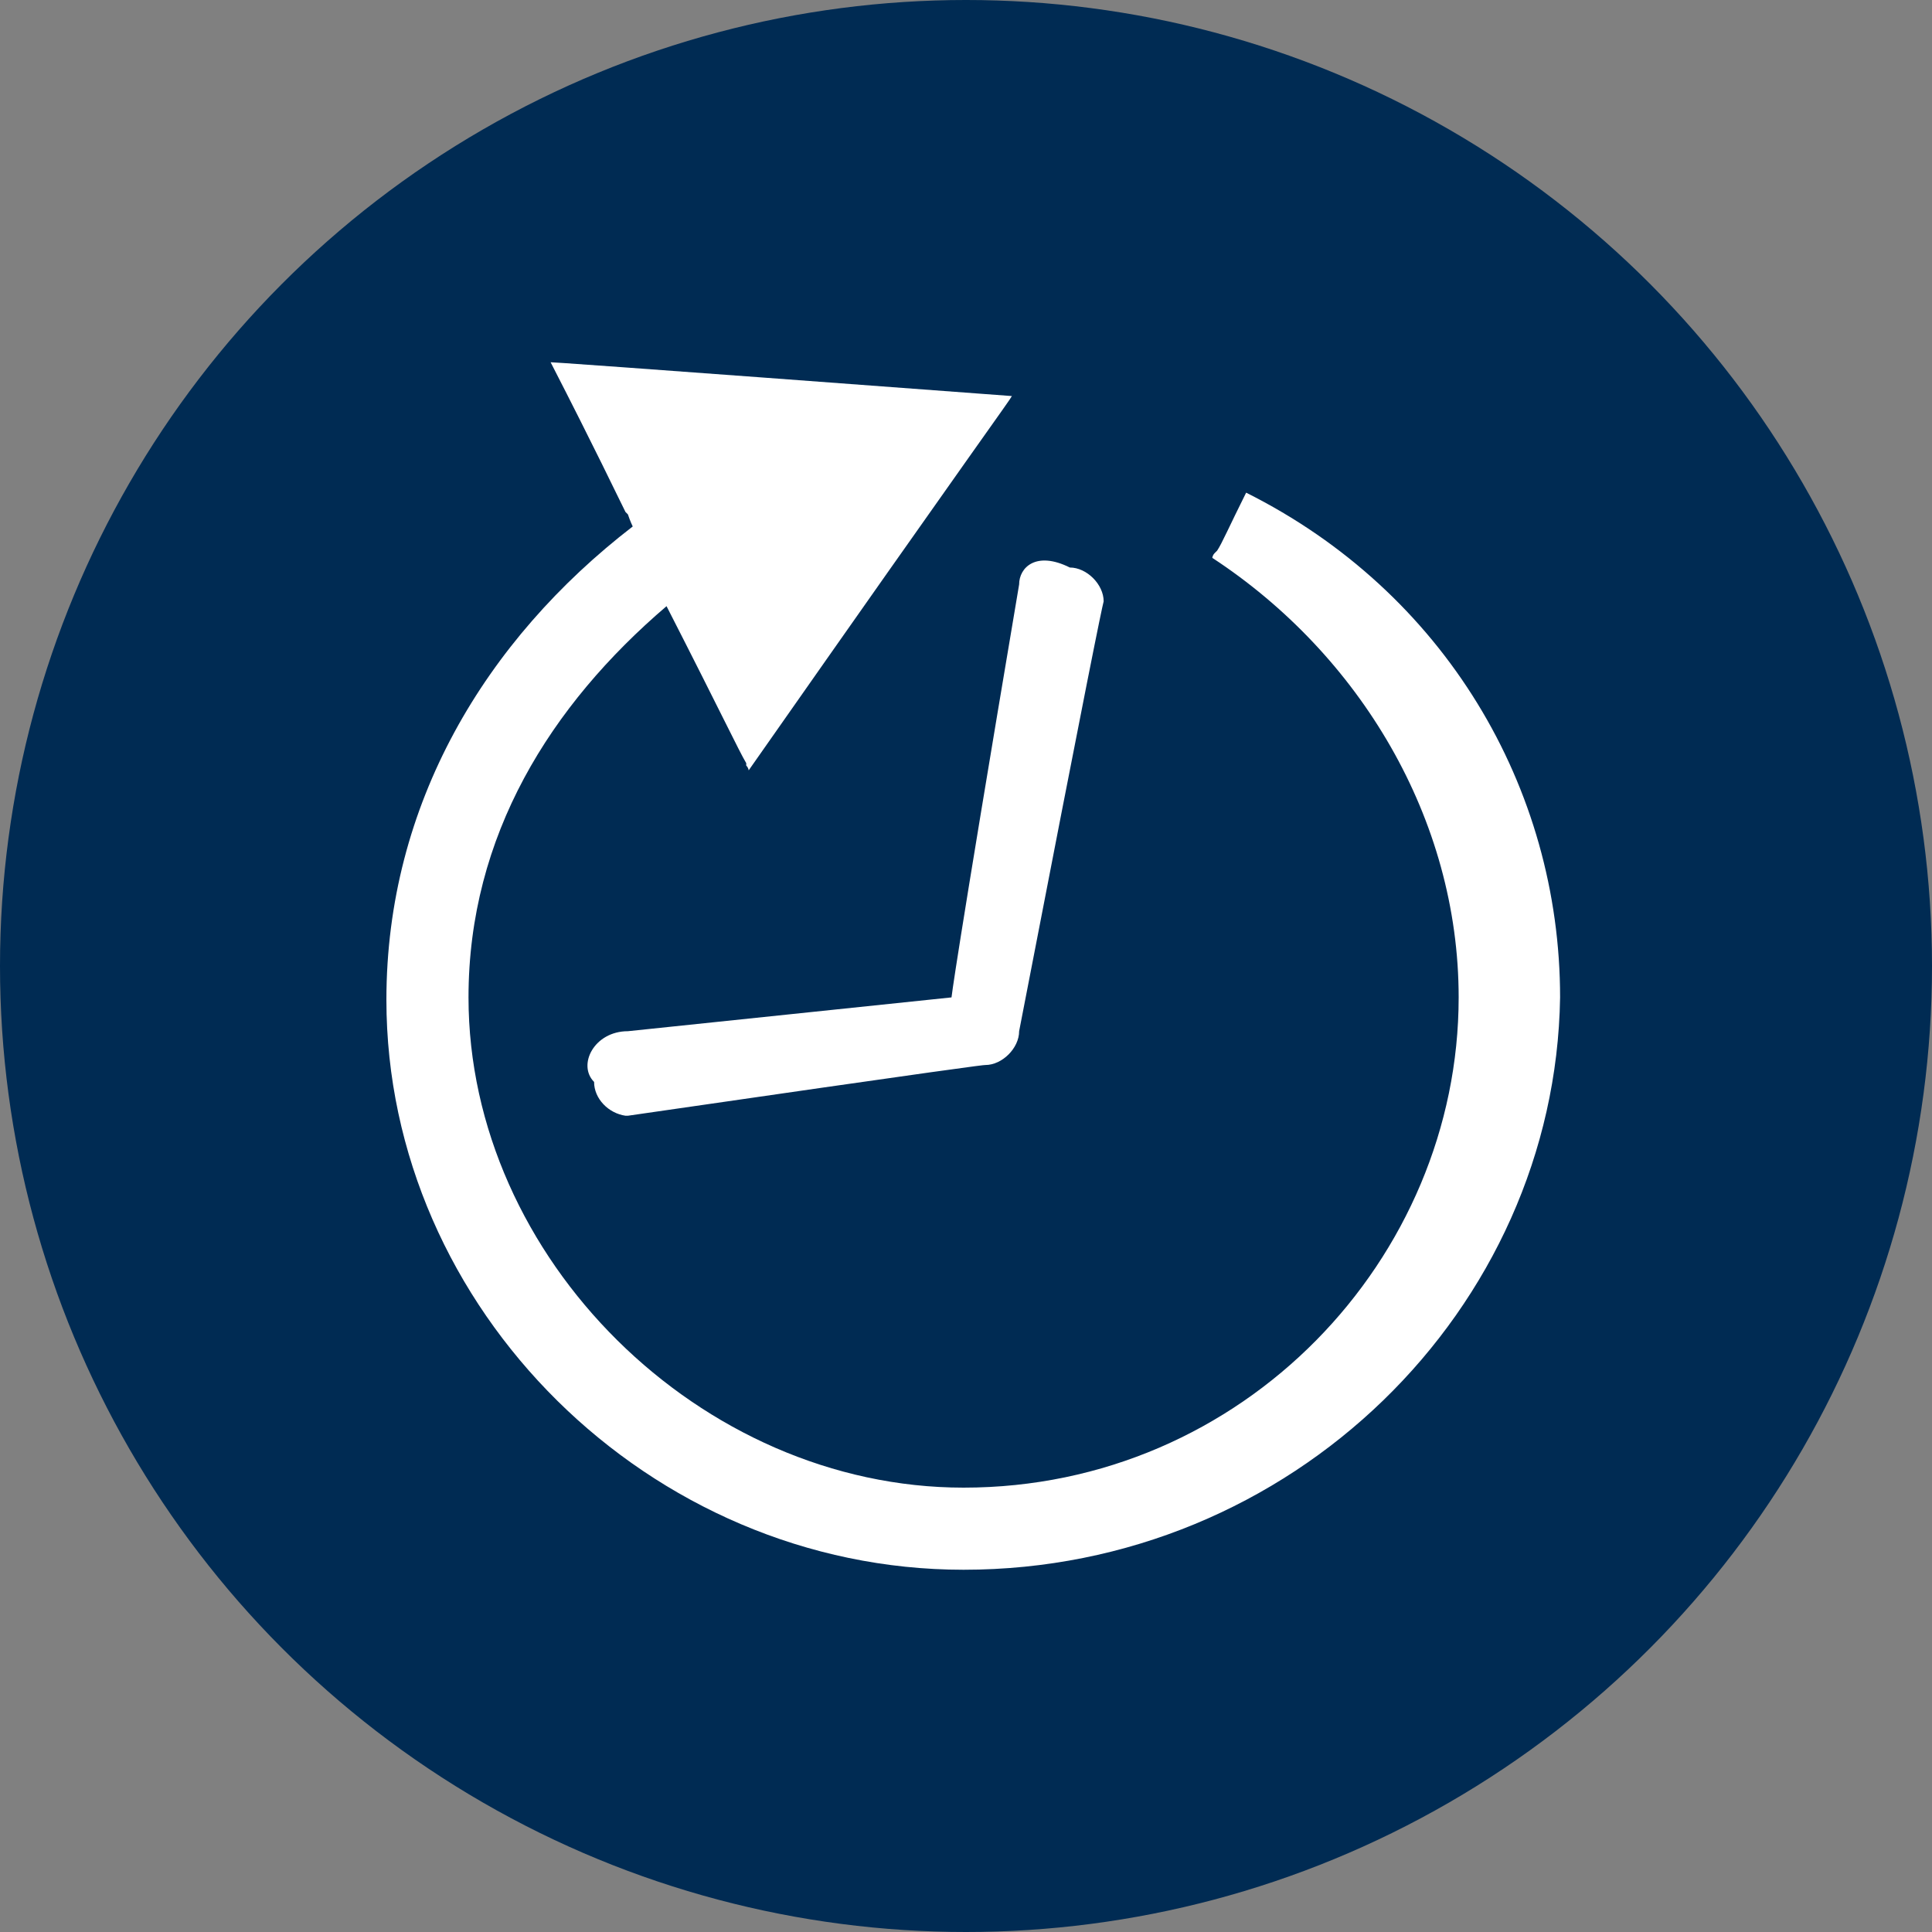
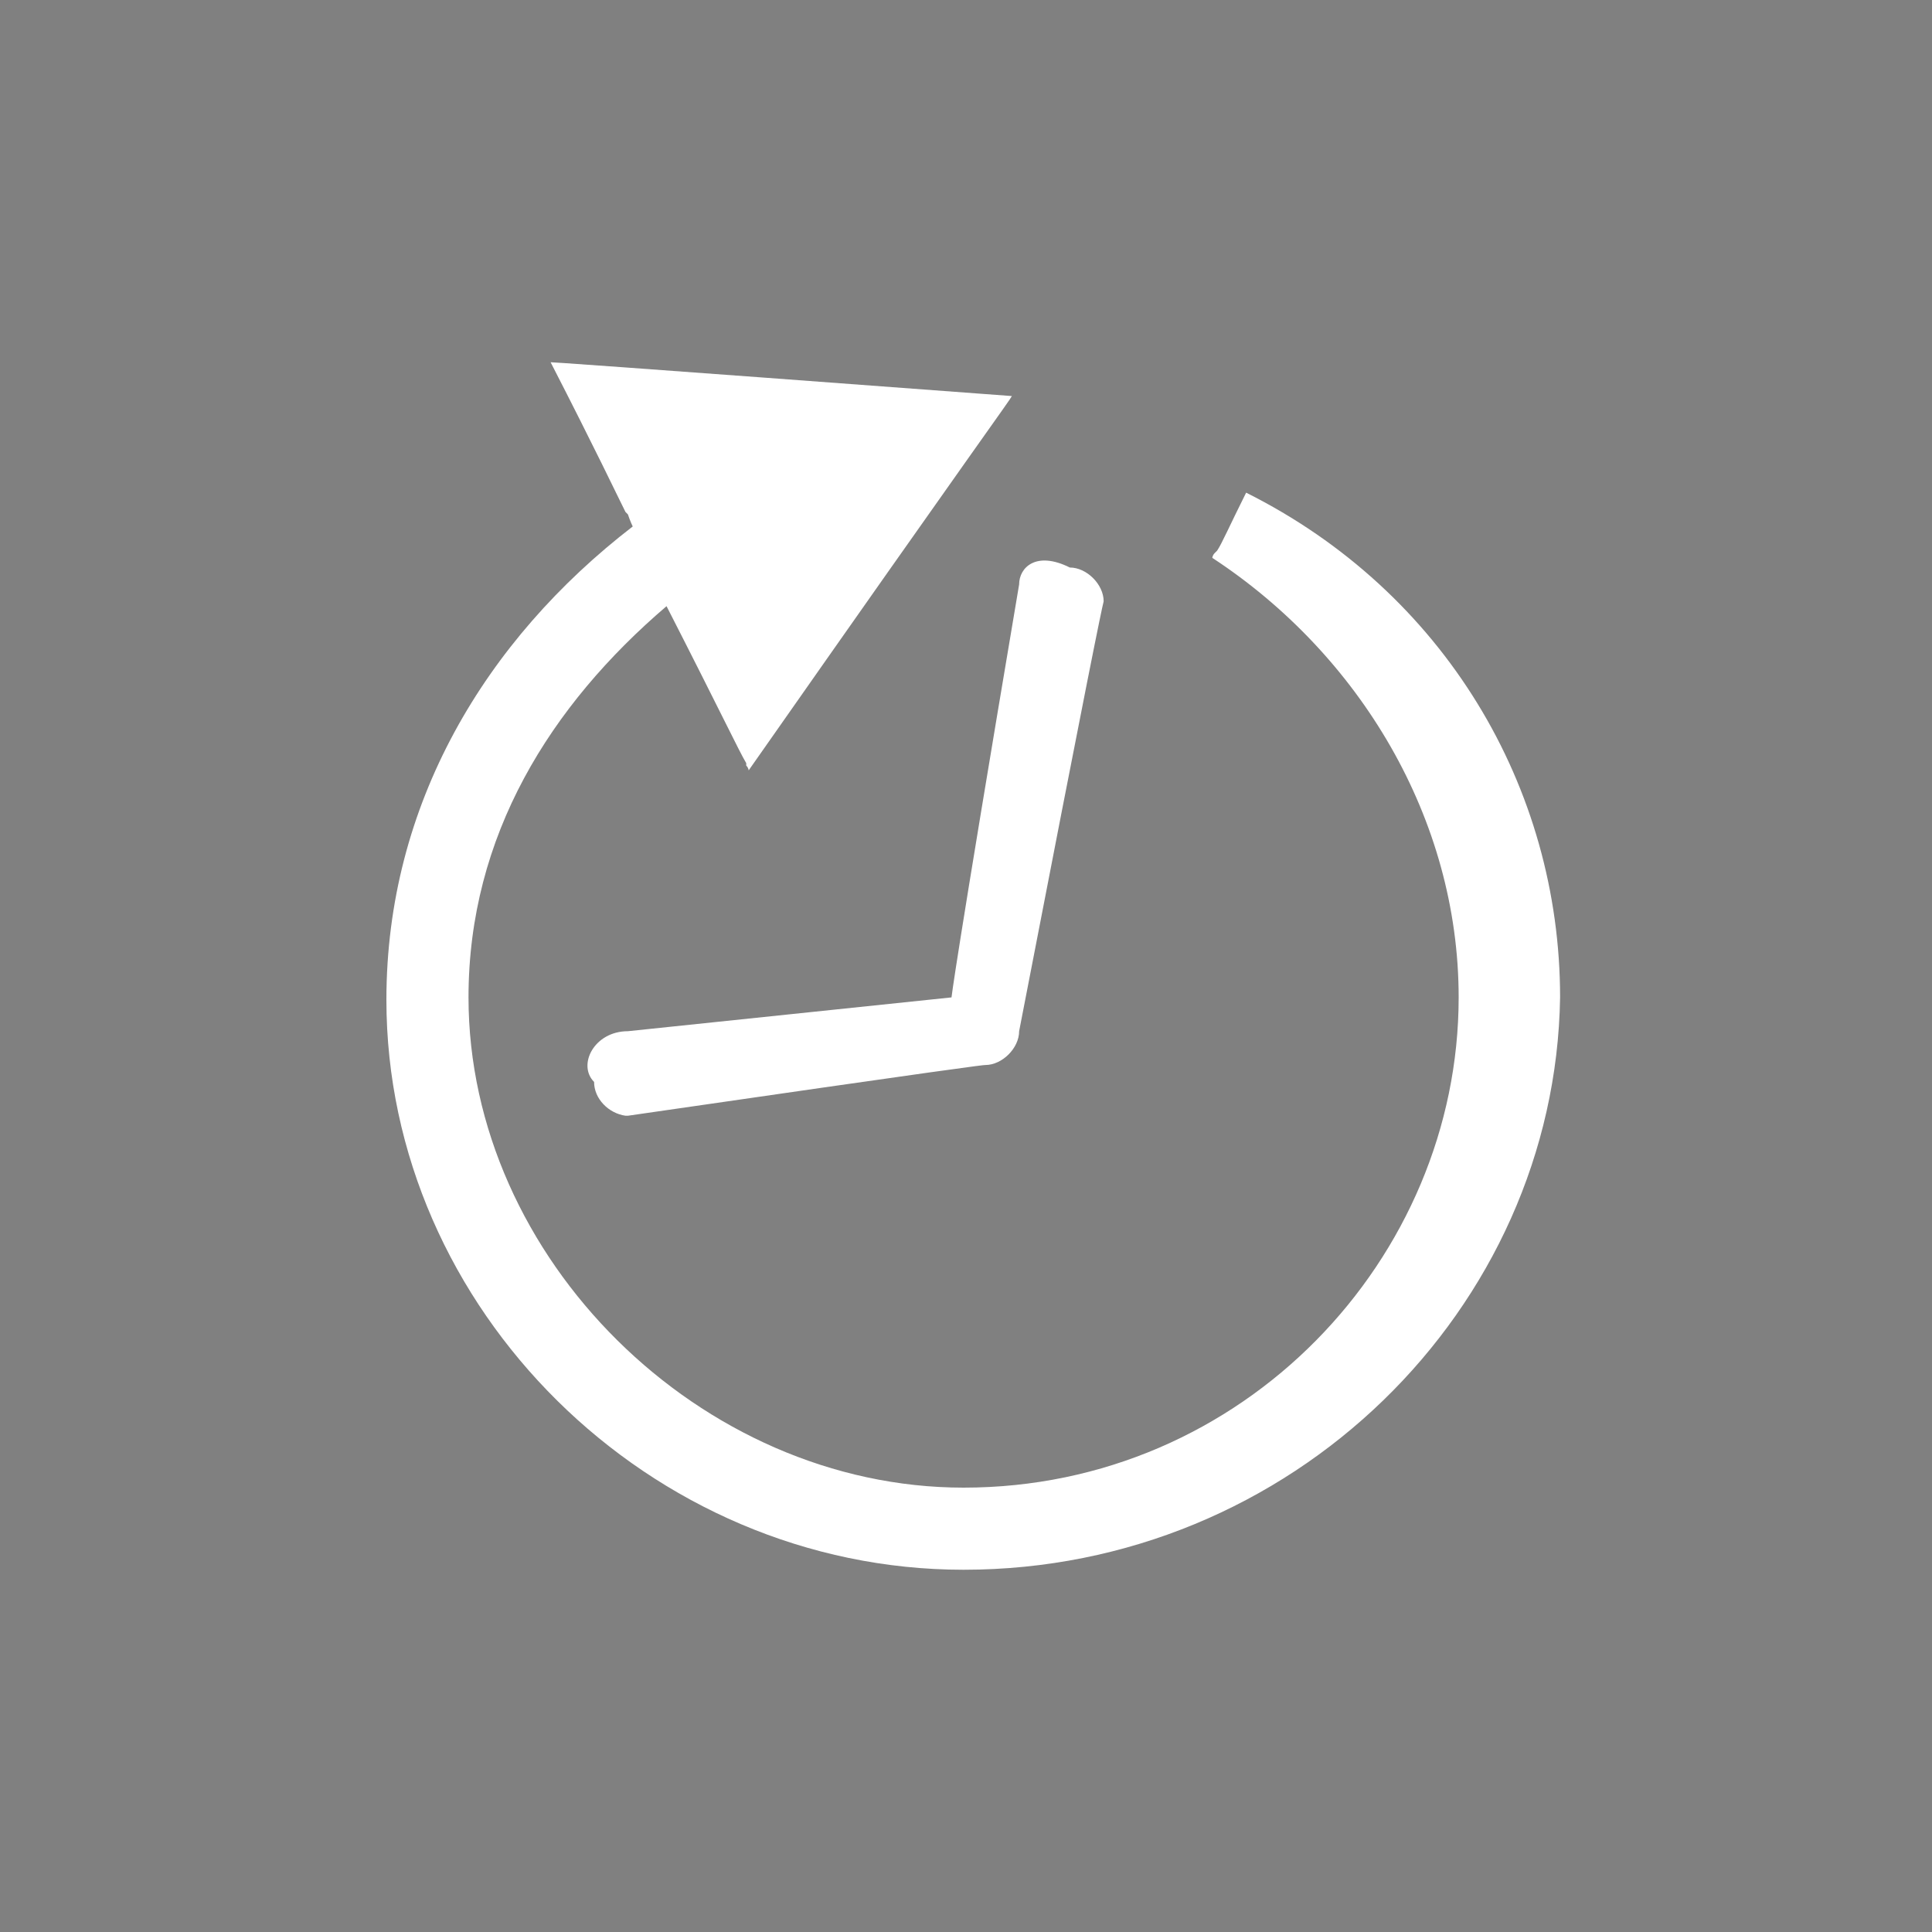
<svg xmlns="http://www.w3.org/2000/svg" version="1.1" id="Ebene_1" x="0px" y="0px" width="80" height="80" viewBox="0 0 80 80" style="enable-background:new 0 0 80 80;" xml:space="preserve">
  <rect x="0" y="0" width="80" height="80" fill="#808080" stroke="none" />
  <style type="text/css">
	.st0{fill-rule:evenodd;clip-rule:evenodd;fill:#002B53;}
	.st1{fill-rule:evenodd;clip-rule:evenodd;fill:#FFFFFF;}
</style>
-   <circle id="Oval" class="st0" cx="40" cy="40" r="40" />
-   <path id="Combined-Shape" class="st1" d="M22.8,15c0.1,0,1.7,0.1,19.1,1.4l0,0c0,0,0,0,0,0c0,0,0,0,0,0l0,0  c-0.1,0.2-1.3,1.8-10.9,15.5l0,0c0,0,0,0,0,0c0,0,0,0,0,0l0,0c0,0,0-0.1-0.1-0.2l0-0.1c-0.3-0.5-1-2-3.3-6.5  c-4.8,4.1-8.2,9.5-8.2,16.2c0,10.8,9.6,20.3,20.5,20.3c11.6,0,20.5-9.5,20.5-20.3c0-7.4-4.1-14.2-10.2-18.2l0,0c0,0,0,0,0,0l0,0  c0,0,0-0.1,0.1-0.2l0.1-0.1c0.2-0.3,0.5-1,1.2-2.4c8.2,4.1,13,12.2,13,20.9C64.4,54.2,53.5,65,39.9,65C26.9,65,16,54.2,16,41.4  c0-8.1,4.1-14.9,10.2-19.6l0,0c0,0,0,0,0,0l0,0c0,0-0.1-0.2-0.2-0.5l-0.1-0.1C25.5,20.4,24.7,18.7,22.8,15L22.8,15L22.8,15z   M42.2,24.2c0-0.7,0.7-1.4,2.1-0.7c0.7,0,1.4,0.7,1.4,1.4l0,0c0,0,0,0,0,0l0,0c-0.1,0.4-0.6,2.8-3.5,17.8c0,0.7-0.7,1.4-1.4,1.4l0,0  l0,0c-0.1,0-1,0.1-14.8,2.1l0,0l-0.1,0c-0.7-0.1-1.3-0.7-1.3-1.4c-0.7-0.7,0-2.1,1.4-2.1l0,0l13.4-1.4l0,0c0,0,0,0,0,0  C39.4,41.3,39.5,40.2,42.2,24.2z" />
+   <path id="Combined-Shape" class="st1" d="M22.8,15c0.1,0,1.7,0.1,19.1,1.4l0,0c0,0,0,0,0,0c0,0,0,0,0,0l0,0  c-0.1,0.2-1.3,1.8-10.9,15.5l0,0c0,0,0,0,0,0c0,0,0,0,0,0l0,0c0,0,0-0.1-0.1-0.2l0-0.1c-0.3-0.5-1-2-3.3-6.5  c-4.8,4.1-8.2,9.5-8.2,16.2c0,10.8,9.6,20.3,20.5,20.3c11.6,0,20.5-9.5,20.5-20.3c0-7.4-4.1-14.2-10.2-18.2l0,0c0,0,0,0,0,0l0,0  c0,0,0-0.1,0.1-0.2l0.1-0.1c0.2-0.3,0.5-1,1.2-2.4c8.2,4.1,13,12.2,13,20.9C64.4,54.2,53.5,65,39.9,65C26.9,65,16,54.2,16,41.4  c0-8.1,4.1-14.9,10.2-19.6l0,0c0,0,0,0,0,0l0,0c0,0-0.1-0.2-0.2-0.5l-0.1-0.1C25.5,20.4,24.7,18.7,22.8,15L22.8,15L22.8,15z   M42.2,24.2c0-0.7,0.7-1.4,2.1-0.7c0.7,0,1.4,0.7,1.4,1.4l0,0c0,0,0,0,0,0l0,0c-0.1,0.4-0.6,2.8-3.5,17.8c0,0.7-0.7,1.4-1.4,1.4l0,0  l0,0c-0.1,0-1,0.1-14.8,2.1l0,0l-0.1,0c-0.7-0.1-1.3-0.7-1.3-1.4c-0.7-0.7,0-2.1,1.4-2.1l0,0l13.4-1.4l0,0c0,0,0,0,0,0  C39.4,41.3,39.5,40.2,42.2,24.2" />
</svg>